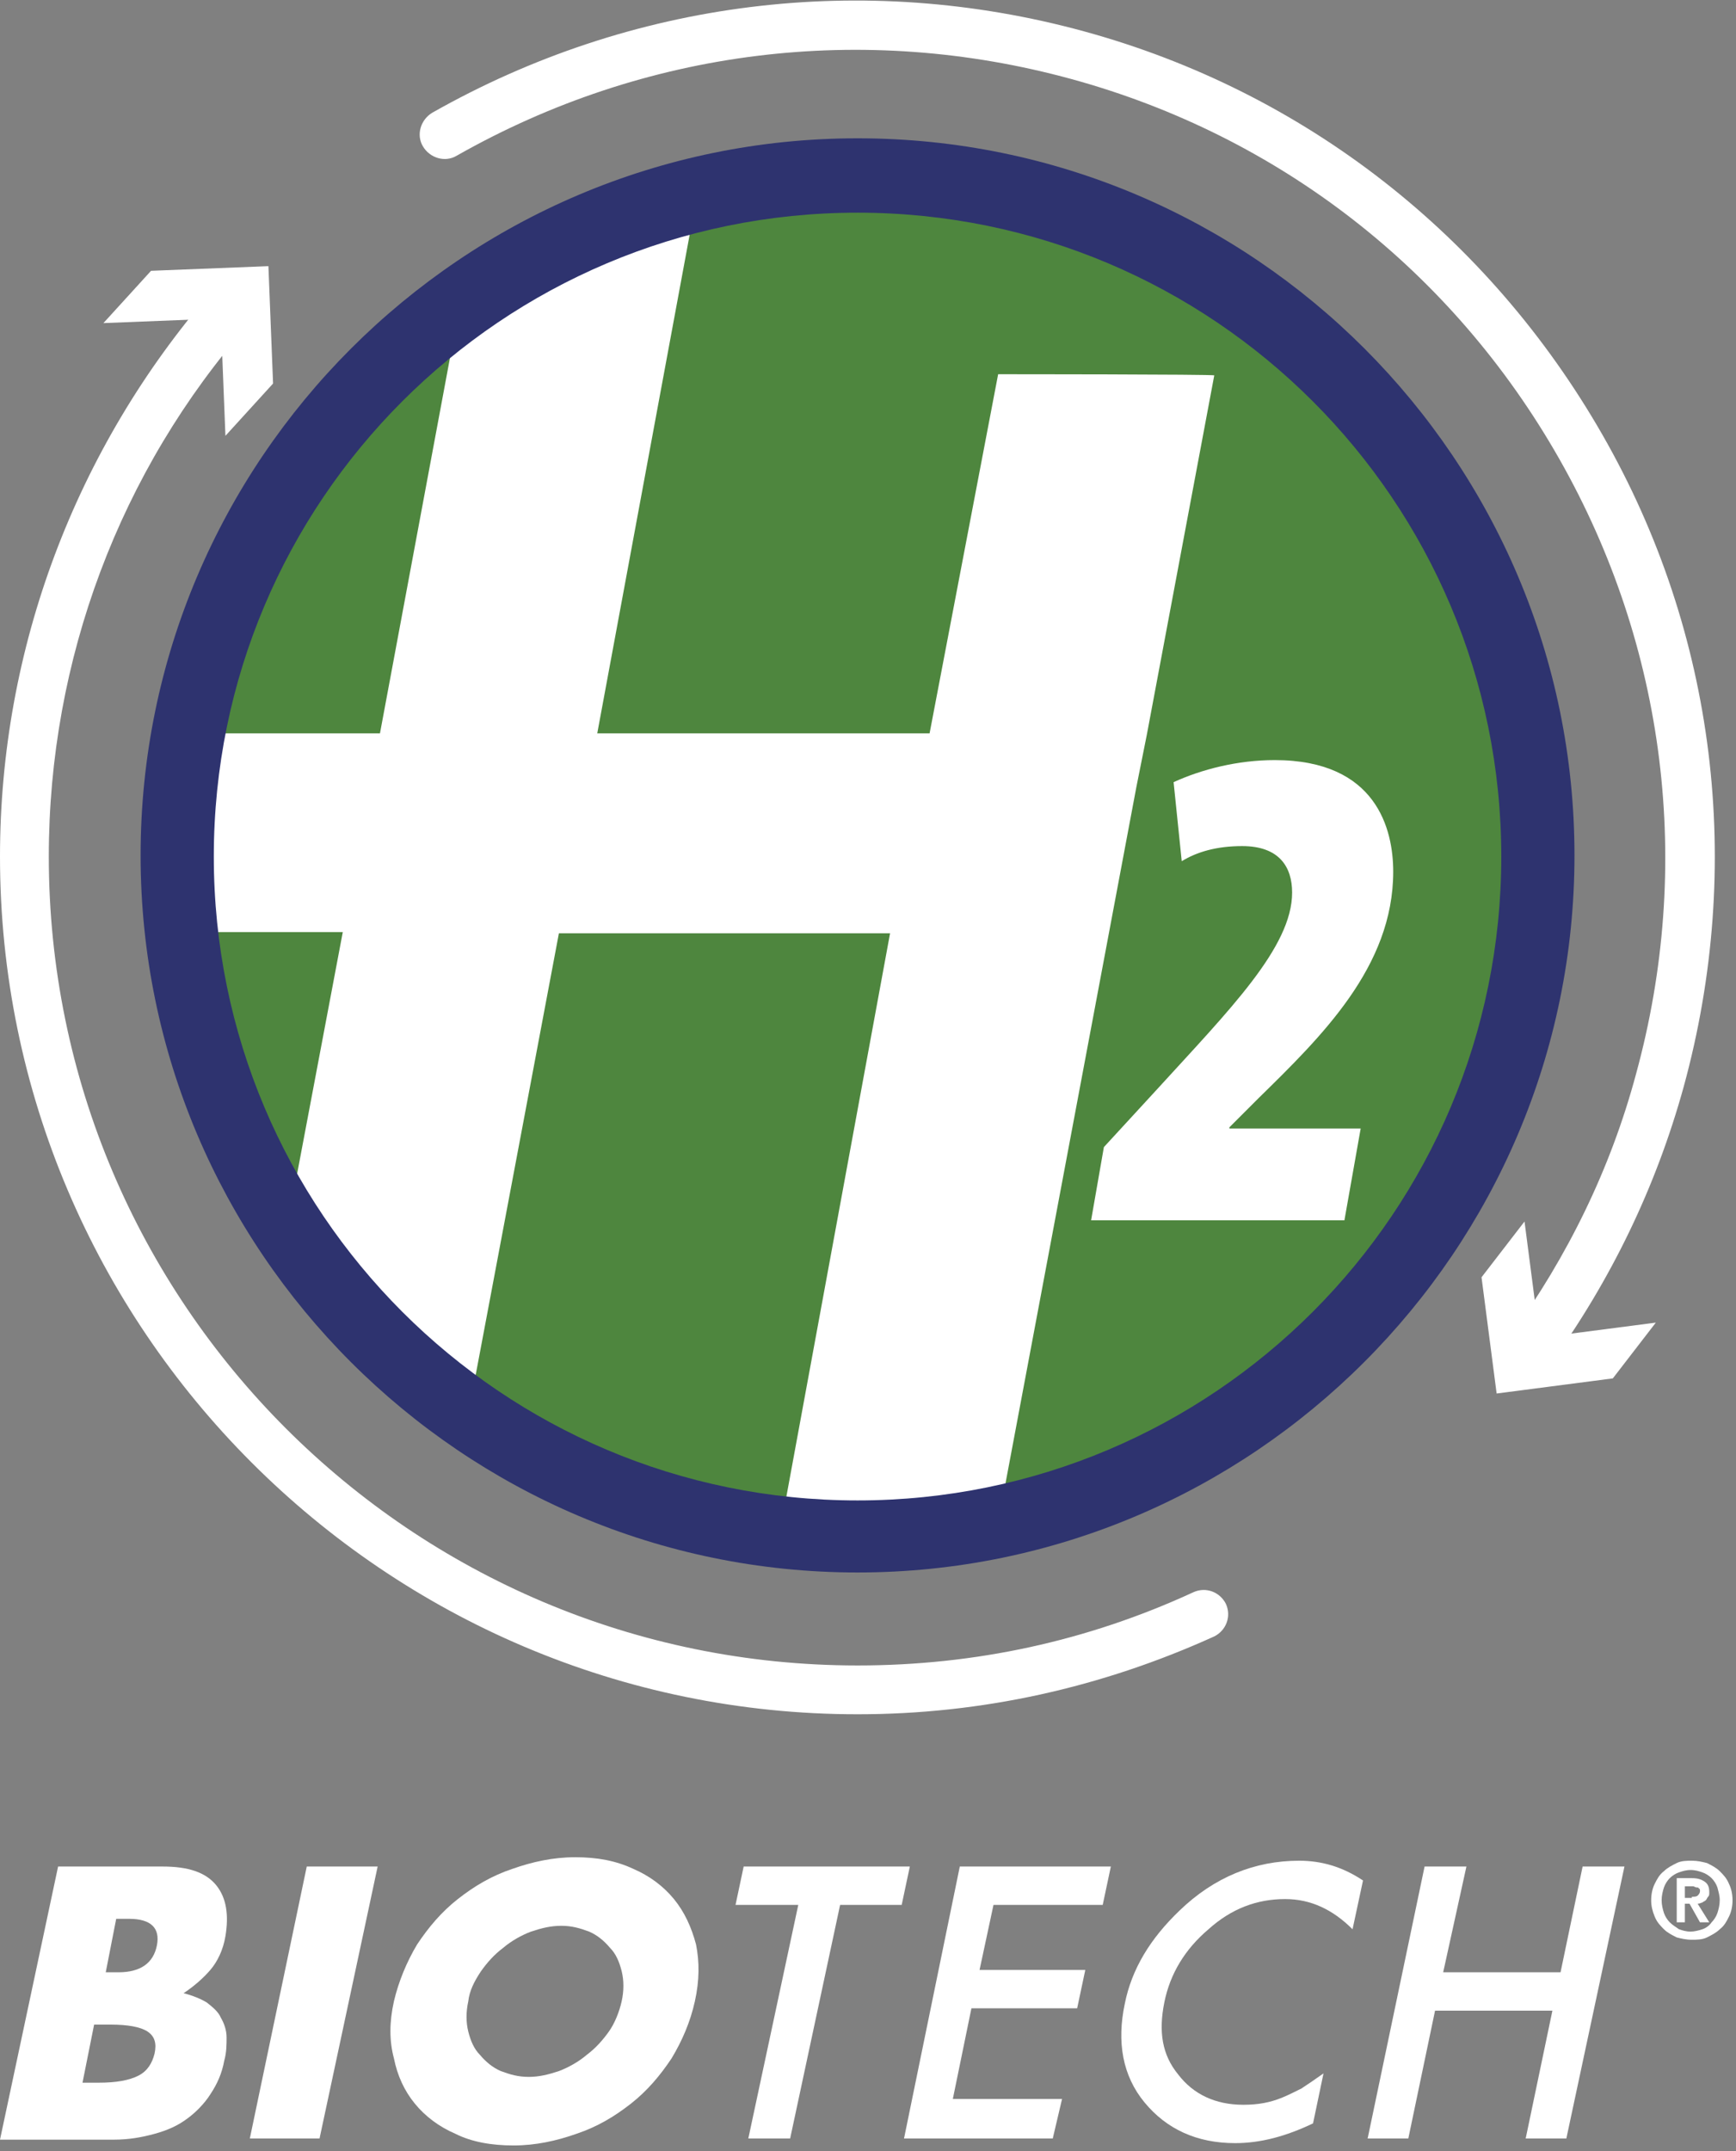
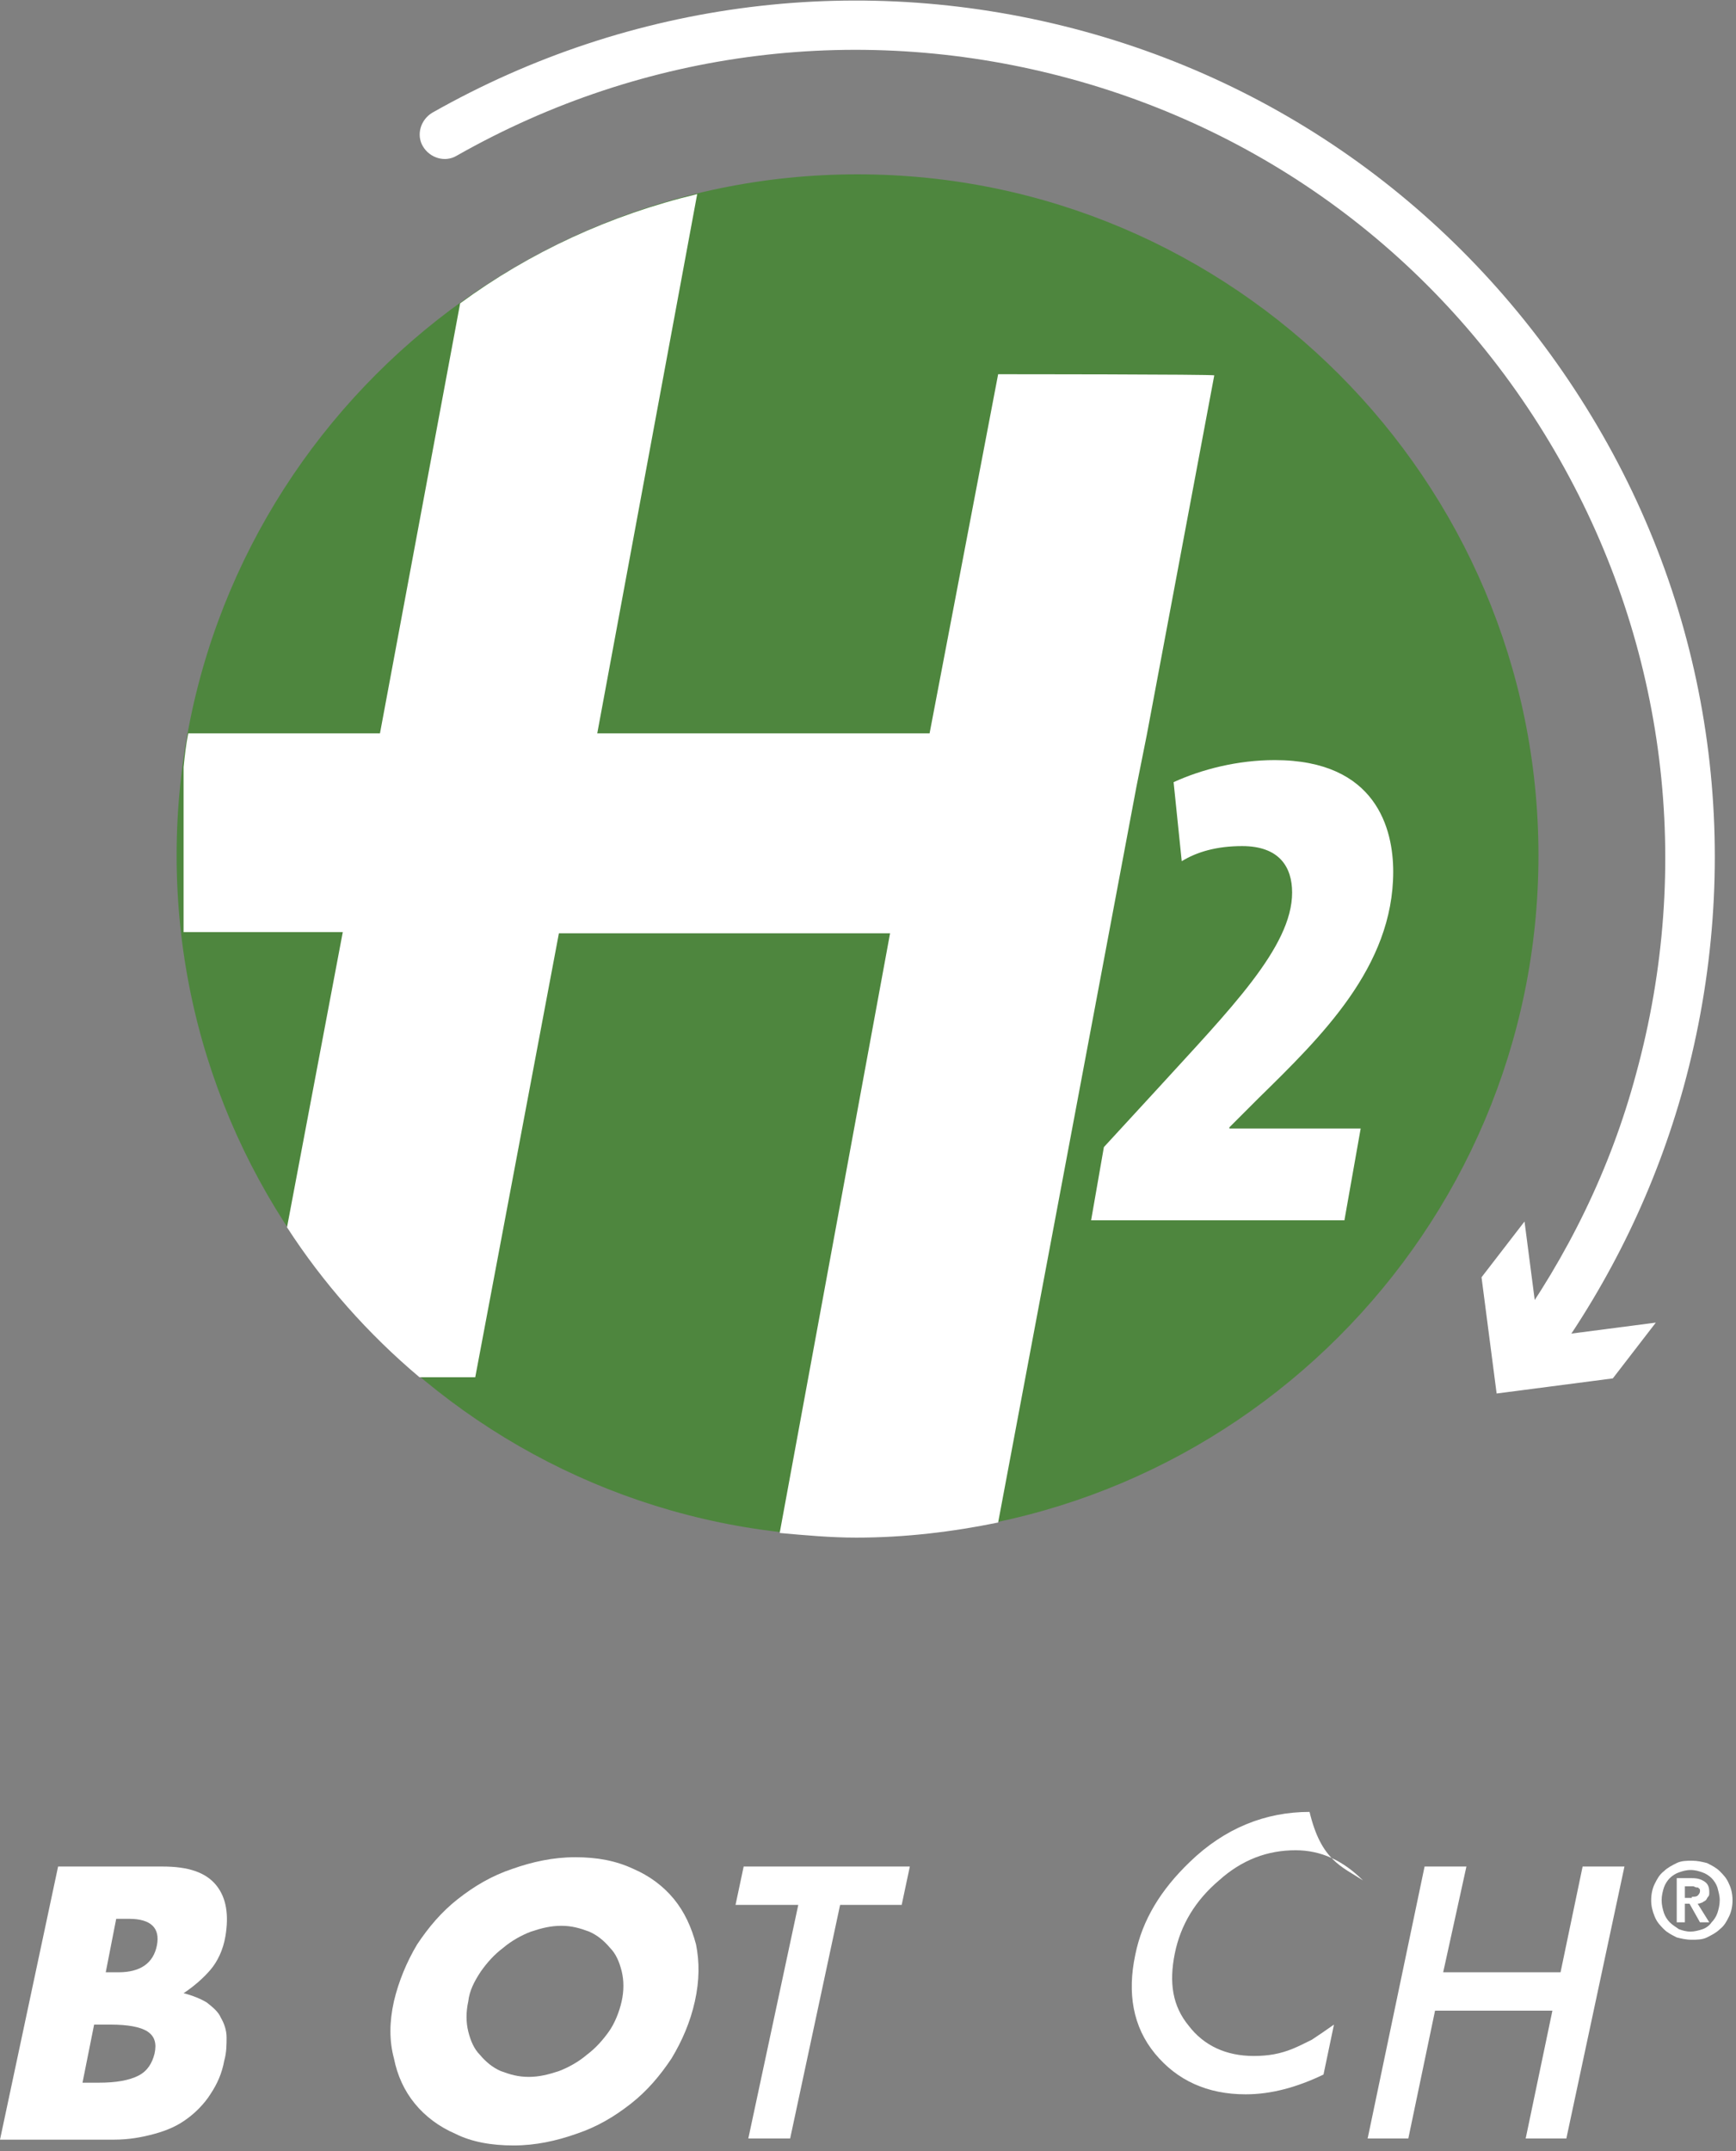
<svg xmlns="http://www.w3.org/2000/svg" version="1.1" id="Capa_1" x="0px" y="0px" viewBox="0 0 149.4 185.1" style="enable-background:new 0 0 149.4 185.1;" xml:space="preserve">
  <rect x="0" y="0" width="149.4" height="185.1" fill="#808080" stroke="none" />
  <style type="text/css">
	.st0{fill:#4E863E;}
	.st1{fill:#FFFFFF;}
	.st2{fill:#2E336F;}
	.st3{fill:none;}
</style>
  <g>
    <g>
      <path class="st0" d="M73.8,132.2c-32.3,0-58.6-26.3-58.6-58.6S41.5,15,73.8,15s58.6,26.3,58.6,58.6S106.1,132.2,73.8,132.2" />
    </g>
    <path class="st1" d="M85.9,32.2L80,63.1H51.4L60,16.7c-7.5,1.8-14.4,5-20.4,9.4l-6.9,37H16.2c-0.2,1-0.3,1.9-0.4,2.9v14.2h13.7   l-4.8,25.4c3.1,4.8,7,9.2,11.4,12.9h4.8l7.2-38.2h28.5l-9.5,51.6c2.2,0.2,4.4,0.4,6.6,0.4c4.2,0,8.3-0.5,12.2-1.3l11.9-63.3   l0.9-4.5l0,0l5.8-30.9C104.6,32.2,85.9,32.2,85.9,32.2z" />
    <g>
      <path class="st1" d="M93.9,105l1.1-6.3l4.6-5c6.2-6.8,11.6-12.2,11.6-16.9c0-2.2-1.1-4-4.3-4c-2.2,0-3.9,0.5-5.2,1.3l-0.7-6.8    c2.4-1.1,5.5-1.9,8.7-1.9c8.8,0,10.2,6,10.2,9.6c0,8.2-6.2,14.2-11.6,19.5l-2.5,2.5v0.1h11.3l-1.4,7.9L93.9,105L93.9,105z" />
    </g>
    <g>
-       <path class="st1" d="M73.8,147.5C33.1,147.5,0,114.3,0,73.7c0-17.9,6.5-35.1,18.2-48.6c0.8-0.9,2.1-1,3-0.2s1,2.1,0.2,3    C10.3,40.5,4.2,56.8,4.2,73.7c0,38.4,31.2,69.6,69.6,69.6c10.1,0,19.8-2.1,28.9-6.3c1.1-0.5,2.3,0,2.8,1c0.5,1.1,0,2.3-1,2.8    C94.8,145.2,84.5,147.5,73.8,147.5z" />
-     </g>
+       </g>
    <g>
-       <polygon class="st1" points="19.4,37.5 19,27.4 8.9,27.8 13,23.3 23.1,22.9 23.5,33   " />
-     </g>
+       </g>
    <g>
      <path class="st1" d="M131.7,118.2c-0.4,0-0.9-0.1-1.2-0.4c-0.9-0.7-1.1-2-0.5-2.9c4.9-6.8,8.6-14.3,10.8-22.5    c4.9-17.9,2.6-36.7-6.6-52.9c-9.2-16.2-24.1-27.8-42-32.7s-36.7-2.6-52.9,6.6c-1,0.6-2.3,0.2-2.9-0.8c-0.6-1-0.2-2.3,0.8-2.9    C54.3,0,74.3-2.5,93.3,2.7s34.8,17.6,44.6,34.7s12.2,37.1,7,56.1c-2.4,8.7-6.3,16.7-11.5,23.9C133,117.9,132.4,118.2,131.7,118.2z    " />
    </g>
    <g>
      <polygon class="st1" points="142.5,113.8 132.5,115.1 131.2,105.1 127.5,109.9 128.8,119.9 138.8,118.6   " />
    </g>
    <g>
-       <path class="st2" d="M73.8,18.3c30.6,0,55.4,24.8,55.4,55.4s-24.8,55.4-55.4,55.4s-55.4-24.8-55.4-55.4    C18.4,43.1,43.2,18.3,73.8,18.3 M73.8,11.9c-34,0-61.7,27.7-61.7,61.7s27.7,61.7,61.7,61.7s61.7-27.7,61.7-61.7    S107.9,11.9,73.8,11.9" />
-     </g>
+       </g>
    <g>
      <path class="st3" d="M18.4,73.7c0,30.6,24.8,55.4,55.4,55.4s55.4-24.8,55.4-55.4s-24.8-55.4-55.4-55.4    C43.2,18.3,18.4,43.1,18.4,73.7" />
    </g>
  </g>
  <g>
    <g>
      <path class="st1" d="M5,160.6h9c2.2,0,3.7,0.5,4.6,1.6c0.9,1.1,1.1,2.6,0.8,4.4c-0.2,1.2-0.7,2.2-1.3,2.9s-1.4,1.4-2.3,2    c0.8,0.2,1.5,0.5,2,0.8c0.5,0.4,1,0.8,1.2,1.3c0.3,0.5,0.5,1.1,0.5,1.7s0,1.3-0.2,2c-0.2,1.1-0.6,2-1.2,2.9    c-0.5,0.8-1.3,1.6-2,2.1c-0.8,0.6-1.7,1-2.8,1.3c-1.1,0.3-2.2,0.5-3.5,0.5H0L5,160.6z M7.1,179.2h1.4c1.5,0,2.6-0.2,3.4-0.6    c0.8-0.4,1.2-1.1,1.4-1.9c0.2-0.9,0-1.5-0.6-1.9c-0.6-0.4-1.7-0.6-3.2-0.6H8.1L7.1,179.2z M9.1,169.7h1.1c1.9,0,3-0.8,3.3-2.3    c0.3-1.5-0.5-2.3-2.4-2.3H10L9.1,169.7z" />
    </g>
    <g>
-       <polygon class="st1" points="32.5,160.6 27.5,184 21.5,184 26.4,160.6   " />
-     </g>
+       </g>
    <g>
      <path class="st1" d="M33.9,172.2c0.4-1.7,1.1-3.4,2-4.9c1-1.5,2.1-2.8,3.5-3.9c1.4-1.1,2.9-2,4.7-2.6c1.7-0.6,3.5-1,5.4-1    s3.5,0.3,5,1c1.4,0.6,2.6,1.5,3.5,2.6c0.9,1.1,1.5,2.4,1.9,3.9c0.3,1.5,0.3,3.1-0.1,4.9c-0.4,1.8-1.1,3.4-2,4.9    c-1,1.5-2.1,2.8-3.5,3.9c-1.4,1.1-2.9,2-4.7,2.6c-1.7,0.6-3.5,1-5.4,1c-1.9,0-3.6-0.3-5-1c-1.4-0.6-2.6-1.5-3.5-2.6    c-0.9-1.1-1.5-2.4-1.8-3.9C33.5,175.6,33.5,174,33.9,172.2 M40.3,172.2c-0.2,0.9-0.2,1.8,0,2.6c0.2,0.8,0.5,1.5,1,2    c0.5,0.6,1.1,1.1,1.8,1.4c0.8,0.3,1.5,0.5,2.4,0.5s1.7-0.2,2.6-0.5c0.8-0.3,1.7-0.8,2.4-1.4c0.8-0.6,1.4-1.3,1.9-2    s0.9-1.7,1.1-2.6c0.2-0.9,0.2-1.8,0-2.6c-0.2-0.8-0.5-1.5-1-2c-0.5-0.6-1.1-1.1-1.8-1.4c-0.8-0.3-1.5-0.5-2.4-0.5    s-1.7,0.2-2.6,0.5c-0.8,0.3-1.7,0.8-2.4,1.4c-0.8,0.6-1.4,1.3-1.9,2C40.8,170.5,40.4,171.3,40.3,172.2" />
    </g>
    <g>
      <polygon class="st1" points="72.3,163.9 68,184 64.4,184 68.7,163.9 63.3,163.9 64,160.6 78.3,160.6 77.6,163.9   " />
    </g>
    <g>
-       <polygon class="st1" points="94.9,163.9 85.5,163.9 84.3,169.5 93.4,169.5 92.7,172.8 83.6,172.8 82,180.6 91.4,180.6 90.6,184     77.8,184 82.6,160.6 95.6,160.6   " />
-     </g>
+       </g>
    <g>
-       <path class="st1" d="M117.3,161.8l-0.9,4.2c-1.7-1.7-3.6-2.6-5.8-2.6c-2.4,0-4.6,0.8-6.6,2.6c-2,1.7-3.3,3.8-3.8,6.3    c-0.5,2.5-0.2,4.5,1.2,6.2c1.3,1.7,3.2,2.6,5.6,2.6c1.3,0,2.3-0.2,3.3-0.6c0.5-0.2,1.1-0.5,1.7-0.8c0.6-0.4,1.2-0.8,1.9-1.3    l-0.9,4.3c-2.3,1.1-4.5,1.7-6.7,1.7c-3.3,0-5.9-1.2-7.8-3.5s-2.4-5.2-1.7-8.5c0.6-3,2.2-5.6,4.7-8c3-2.9,6.5-4.3,10.3-4.3    C113.7,160.1,115.5,160.6,117.3,161.8" />
+       <path class="st1" d="M117.3,161.8c-1.7-1.7-3.6-2.6-5.8-2.6c-2.4,0-4.6,0.8-6.6,2.6c-2,1.7-3.3,3.8-3.8,6.3    c-0.5,2.5-0.2,4.5,1.2,6.2c1.3,1.7,3.2,2.6,5.6,2.6c1.3,0,2.3-0.2,3.3-0.6c0.5-0.2,1.1-0.5,1.7-0.8c0.6-0.4,1.2-0.8,1.9-1.3    l-0.9,4.3c-2.3,1.1-4.5,1.7-6.7,1.7c-3.3,0-5.9-1.2-7.8-3.5s-2.4-5.2-1.7-8.5c0.6-3,2.2-5.6,4.7-8c3-2.9,6.5-4.3,10.3-4.3    C113.7,160.1,115.5,160.6,117.3,161.8" />
    </g>
    <g>
      <polygon class="st1" points="124.2,169.7 134.3,169.7 136.2,160.6 139.8,160.6 134.8,184 131.3,184 133.6,173 123.5,173     121.2,184 117.7,184 122.6,160.6 126.2,160.6   " />
    </g>
  </g>
  <g>
    <path class="st1" d="M142.4,162.1c0.2-0.4,0.4-0.8,0.8-1.1c0.3-0.3,0.7-0.5,1.1-0.7c0.4-0.2,0.9-0.2,1.3-0.2c0.5,0,0.9,0.1,1.3,0.2   c0.4,0.2,0.8,0.4,1.1,0.7c0.3,0.3,0.6,0.6,0.8,1.1c0.2,0.4,0.3,0.9,0.3,1.4c0,0.5-0.1,1-0.3,1.4c-0.2,0.4-0.4,0.8-0.8,1.1   c-0.3,0.3-0.7,0.5-1.1,0.7c-0.4,0.2-0.9,0.2-1.3,0.2c-0.5,0-0.9-0.1-1.3-0.2c-0.4-0.2-0.8-0.4-1.1-0.7c-0.3-0.3-0.6-0.6-0.8-1.1   s-0.3-0.9-0.3-1.4C142.1,163,142.2,162.5,142.4,162.1z M143.2,164.6c0.1,0.3,0.3,0.6,0.5,0.8c0.2,0.2,0.5,0.4,0.8,0.6   c0.3,0.1,0.6,0.2,1,0.2c0.3,0,0.7-0.1,1-0.2c0.3-0.1,0.6-0.3,0.8-0.6c0.2-0.2,0.4-0.5,0.5-0.8c0.1-0.3,0.2-0.7,0.2-1.1   s-0.1-0.7-0.2-1.1c-0.1-0.3-0.3-0.6-0.5-0.8c-0.2-0.2-0.5-0.4-0.8-0.5c-0.3-0.1-0.6-0.2-1-0.2c-0.4,0-0.7,0.1-1,0.2   c-0.3,0.1-0.6,0.3-0.8,0.5c-0.2,0.2-0.4,0.5-0.5,0.8c-0.1,0.3-0.2,0.7-0.2,1.1S143.1,164.3,143.2,164.6z M145.6,161.6   c0.5,0,0.8,0.1,1.1,0.3c0.3,0.2,0.4,0.5,0.4,0.9c0,0.2,0,0.3-0.1,0.4s-0.1,0.2-0.2,0.3c-0.1,0.1-0.2,0.1-0.3,0.2   c-0.1,0-0.2,0.1-0.4,0.1l1,1.6h-0.8l-0.9-1.6H145v1.6h-0.7v-3.8H145.6z M145.6,163.2c0.2,0,0.4,0,0.5-0.1c0.1-0.1,0.2-0.2,0.2-0.4   c0-0.1,0-0.2-0.1-0.2c0-0.1-0.1-0.1-0.2-0.1c-0.1,0-0.2-0.1-0.3-0.1c-0.1,0-0.2,0-0.3,0H145v1H145.6z" />
  </g>
</svg>